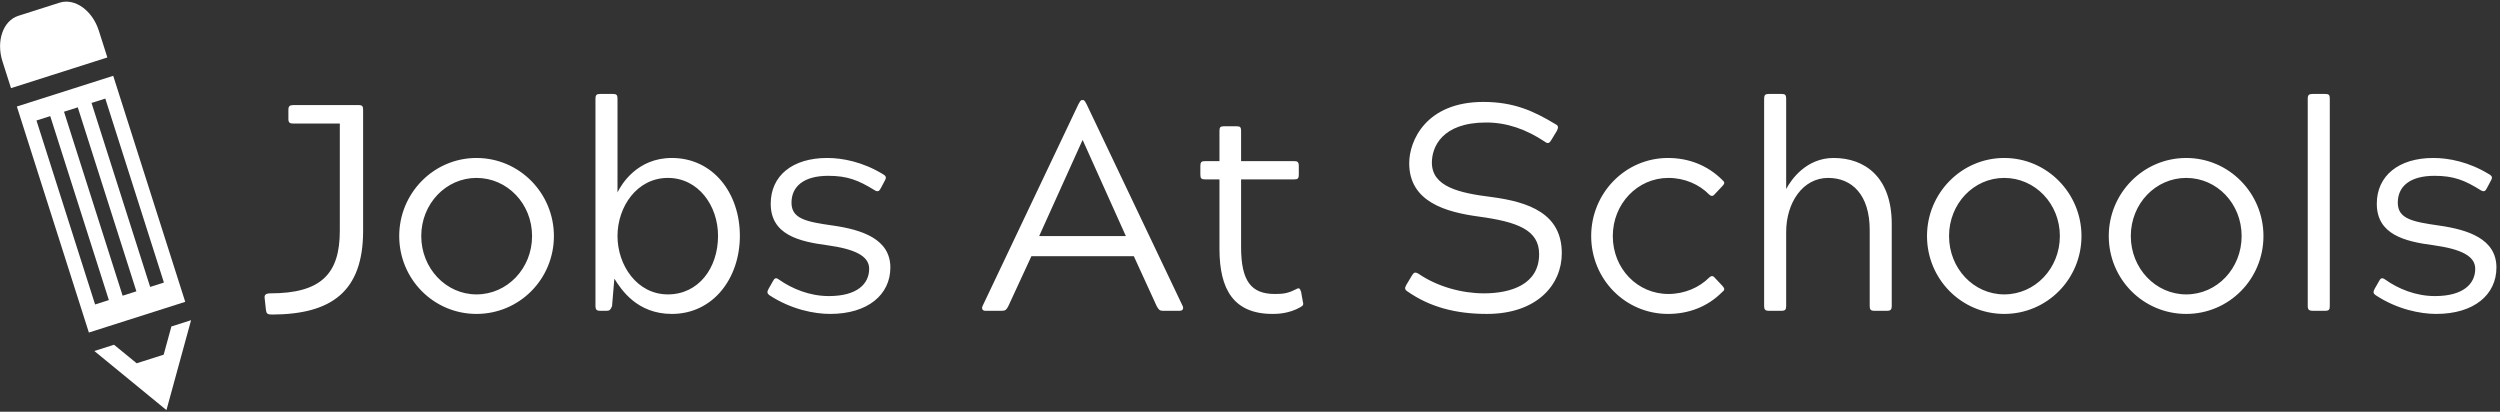
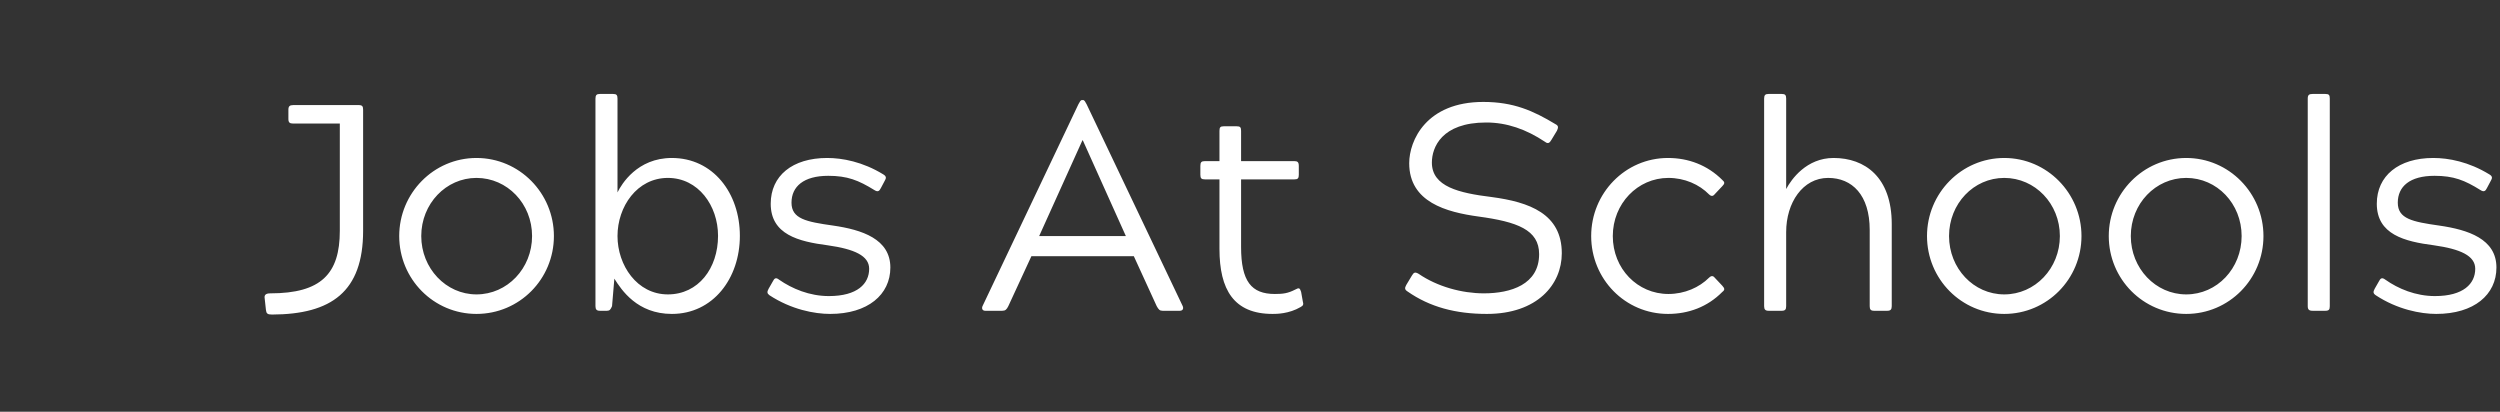
<svg xmlns="http://www.w3.org/2000/svg" data-v-423bf9ae="" viewBox="0 0 680 112" class="iconLeft">
  <rect x="0" y="0" width="680" height="112" fill="#333333" stroke="none" />
  <g data-v-423bf9ae="" id="9143157c-5487-4bfb-bd9f-0fc626623804" fill="white" transform="matrix(5.709,0,0,5.709,68.795,9)">
    <path d="M4.14 4.31L4.14 9.42C4.14 11.47 3.25 12.40 0.83 12.40C0.62 12.40 0.53 12.47 0.56 12.64L0.62 13.19C0.64 13.36 0.69 13.41 0.91 13.41C3.74 13.40 5.25 12.32 5.25 9.42L5.25 3.65C5.25 3.49 5.21 3.43 5.04 3.43L1.92 3.43C1.75 3.43 1.69 3.49 1.69 3.65L1.69 4.09C1.69 4.26 1.75 4.31 1.92 4.31ZM6.97 9.67C6.97 11.72 8.61 13.38 10.65 13.38C12.70 13.38 14.34 11.72 14.34 9.67C14.34 7.63 12.70 5.95 10.65 5.95C8.61 5.95 6.97 7.63 6.97 9.67ZM10.65 12.45C9.20 12.45 8.02 11.21 8.02 9.67C8.02 8.13 9.20 6.90 10.65 6.90C12.12 6.90 13.30 8.13 13.30 9.67C13.30 11.21 12.12 12.45 10.65 12.45ZM17.37 3.12C17.37 2.95 17.32 2.90 17.16 2.90L16.53 2.90C16.38 2.90 16.32 2.95 16.32 3.12L16.32 13.01C16.32 13.17 16.38 13.23 16.53 13.23L16.87 13.23C17.00 13.23 17.04 13.17 17.11 13.01L17.22 11.70C17.56 12.24 18.31 13.38 19.96 13.38C21.92 13.38 23.20 11.69 23.20 9.66C23.20 7.62 21.92 5.95 19.96 5.95C18.31 5.95 17.56 7.20 17.37 7.59ZM19.77 12.45C18.30 12.45 17.37 11.06 17.37 9.67C17.37 8.27 18.30 6.90 19.77 6.90C21.22 6.90 22.16 8.22 22.16 9.66C22.16 11.21 21.22 12.45 19.77 12.45ZM27.44 12.53C26.52 12.53 25.69 12.18 25.07 11.75C24.91 11.62 24.84 11.69 24.77 11.83L24.57 12.18C24.49 12.33 24.49 12.40 24.61 12.49C25.65 13.17 26.75 13.38 27.50 13.38C29.30 13.38 30.37 12.46 30.37 11.17C30.37 9.81 29.02 9.37 27.64 9.17C26.36 8.99 25.66 8.85 25.66 8.08C25.66 7.31 26.24 6.80 27.41 6.80C28.32 6.80 28.85 7.01 29.61 7.48C29.78 7.59 29.85 7.52 29.92 7.38L30.10 7.04C30.17 6.92 30.20 6.83 30.03 6.73C29.05 6.13 28.08 5.95 27.36 5.95C25.70 5.95 24.67 6.80 24.67 8.13C24.67 9.60 26.00 9.93 27.38 10.11C28.66 10.29 29.36 10.61 29.36 11.23C29.36 11.94 28.80 12.53 27.44 12.53ZM39.54 5.11L41.59 9.67L37.46 9.67L39.52 5.11ZM39.72 3.39C39.66 3.28 39.62 3.19 39.55 3.19L39.51 3.19C39.42 3.19 39.40 3.28 39.33 3.39L34.76 13.01C34.71 13.13 34.76 13.23 34.89 13.23L35.70 13.23C35.85 13.23 35.91 13.17 35.99 13.01L37.09 10.63L41.97 10.63L43.06 13.01C43.15 13.17 43.20 13.23 43.34 13.23L44.16 13.23C44.30 13.23 44.35 13.13 44.30 13.01ZM49.92 13.05C50.05 12.98 50.06 12.92 50.02 12.78L49.94 12.33C49.88 12.14 49.84 12.12 49.66 12.22C49.31 12.40 49.08 12.43 48.69 12.43C47.57 12.43 47.08 11.83 47.08 10.19L47.08 6.97L49.62 6.97C49.78 6.97 49.83 6.92 49.83 6.75L49.83 6.33C49.83 6.15 49.77 6.10 49.62 6.10L47.08 6.10L47.08 4.66C47.08 4.49 47.04 4.44 46.87 4.44L46.26 4.44C46.09 4.44 46.05 4.49 46.05 4.66L46.05 6.10L45.36 6.10C45.19 6.10 45.14 6.15 45.14 6.33L45.14 6.75C45.14 6.92 45.19 6.97 45.36 6.97L46.05 6.97L46.05 10.28C46.05 12.22 46.73 13.38 48.58 13.38C48.76 13.38 49.36 13.38 49.92 13.05ZM58.76 4.26C59.74 4.26 60.66 4.58 61.56 5.18C61.70 5.29 61.78 5.24 61.87 5.08L62.13 4.65C62.19 4.51 62.22 4.42 62.06 4.34C61.00 3.70 60.06 3.28 58.62 3.28C55.90 3.28 55.09 5.12 55.09 6.20C55.09 8.06 56.87 8.53 58.39 8.74C60.23 8.99 61.28 9.37 61.28 10.53C61.28 11.98 59.93 12.40 58.65 12.40C57.60 12.40 56.43 12.08 55.54 11.47C55.37 11.37 55.31 11.40 55.22 11.55L54.95 12.00C54.87 12.15 54.87 12.22 55.01 12.31C56.07 13.05 57.30 13.38 58.79 13.38C61.19 13.38 62.36 11.98 62.36 10.49C62.36 8.61 60.82 8.05 59.01 7.81C57.47 7.62 56.17 7.32 56.17 6.17C56.17 5.45 56.63 4.26 58.76 4.26ZM67.44 12.43C65.97 12.43 64.79 11.23 64.79 9.67C64.79 8.13 65.97 6.90 67.44 6.90C68.21 6.90 68.91 7.21 69.38 7.69C69.50 7.80 69.58 7.77 69.68 7.64L70.01 7.29C70.13 7.17 70.13 7.10 70.01 7C69.30 6.29 68.39 5.95 67.42 5.95C65.38 5.95 63.76 7.63 63.76 9.67C63.76 11.72 65.38 13.38 67.42 13.38C68.39 13.38 69.30 13.05 70.01 12.33C70.13 12.24 70.13 12.17 70.01 12.04L69.68 11.69C69.58 11.56 69.50 11.54 69.38 11.65C68.91 12.12 68.21 12.43 67.44 12.43ZM73.05 3.12C73.05 2.95 73.00 2.90 72.84 2.90L72.21 2.90C72.06 2.90 72.00 2.95 72.00 3.12L72.00 9.53L72.00 13.01C72.00 13.17 72.06 13.23 72.21 13.23L72.84 13.23C73.00 13.23 73.05 13.17 73.05 13.01L73.05 9.48C73.05 8.08 73.84 6.90 75.05 6.90C76.19 6.90 77.03 7.71 77.03 9.38L77.03 13.01C77.03 13.17 77.08 13.23 77.24 13.23L77.87 13.23C78.02 13.23 78.08 13.17 78.08 13.01L78.08 9.10C78.08 6.86 76.80 5.95 75.31 5.95C74.02 5.95 73.30 6.96 73.05 7.43ZM79.76 9.67C79.76 11.72 81.40 13.38 83.44 13.38C85.48 13.38 87.12 11.72 87.12 9.67C87.12 7.63 85.48 5.95 83.44 5.95C81.40 5.95 79.76 7.63 79.76 9.67ZM83.44 12.45C81.98 12.45 80.81 11.21 80.81 9.67C80.81 8.13 81.98 6.90 83.44 6.90C84.91 6.90 86.09 8.13 86.09 9.67C86.09 11.21 84.91 12.45 83.44 12.45ZM88.42 9.67C88.42 11.72 90.06 13.38 92.11 13.38C94.15 13.38 95.79 11.72 95.79 9.67C95.79 7.63 94.15 5.95 92.11 5.95C90.06 5.95 88.42 7.63 88.42 9.67ZM92.11 12.45C90.65 12.45 89.47 11.21 89.47 9.67C89.47 8.13 90.65 6.90 92.11 6.90C93.58 6.90 94.75 8.13 94.75 9.67C94.75 11.21 93.58 12.45 92.11 12.45ZM97.90 13.01C97.90 13.17 97.96 13.23 98.13 13.23L98.74 13.23C98.91 13.23 98.95 13.17 98.95 13.01L98.95 3.12C98.95 2.95 98.91 2.90 98.74 2.90L98.13 2.90C97.96 2.90 97.90 2.95 97.90 3.12ZM103.96 12.53C103.04 12.53 102.21 12.18 101.60 11.75C101.43 11.62 101.36 11.69 101.29 11.83L101.09 12.18C101.01 12.33 101.01 12.40 101.14 12.49C102.17 13.17 103.28 13.38 104.02 13.38C105.83 13.38 106.89 12.46 106.89 11.17C106.89 9.81 105.55 9.37 104.16 9.17C102.89 8.99 102.19 8.85 102.19 8.08C102.19 7.31 102.76 6.80 103.94 6.80C104.85 6.80 105.38 7.01 106.13 7.48C106.30 7.59 106.37 7.52 106.44 7.38L106.62 7.04C106.69 6.92 106.72 6.83 106.55 6.73C105.57 6.13 104.61 5.95 103.88 5.95C102.23 5.95 101.19 6.80 101.19 8.13C101.19 9.60 102.52 9.93 103.91 10.11C105.18 10.29 105.88 10.61 105.88 11.23C105.88 11.94 105.32 12.53 103.96 12.53Z" />
  </g>
  <g data-v-423bf9ae="" id="58e5c3d7-276f-4910-b55d-555e044950f9" transform="matrix(1.111,0,0,1.111,0.02,0.445)" stroke="none" fill="white">
-     <path d="M4.461 3.476L14.568.255c3.722-1.186 8.023 1.88 9.606 6.846l2.093 6.564-23.59 7.516-2.093-6.565C-.997 9.651.738 4.662 4.461 3.476zM21.74 81.013L4.109 25.678 27.7 18.161l17.631 55.334-23.591 7.518zm4.894-7.944L12.282 28.026 8.912 29.1l14.352 45.042 3.37-1.073zm6.74-2.148L19.022 25.878l-3.37 1.074 14.351 45.042 3.371-1.073zm6.738-2.147L25.761 23.731l-3.37 1.074 14.352 45.042 3.369-1.073zm6.651 9.216l-4.818 1.535-1.894 6.909-6.611 2.106L27.898 84l-4.818 1.535L40.731 100l6.032-22.01z" />
-   </g>
+     </g>
</svg>